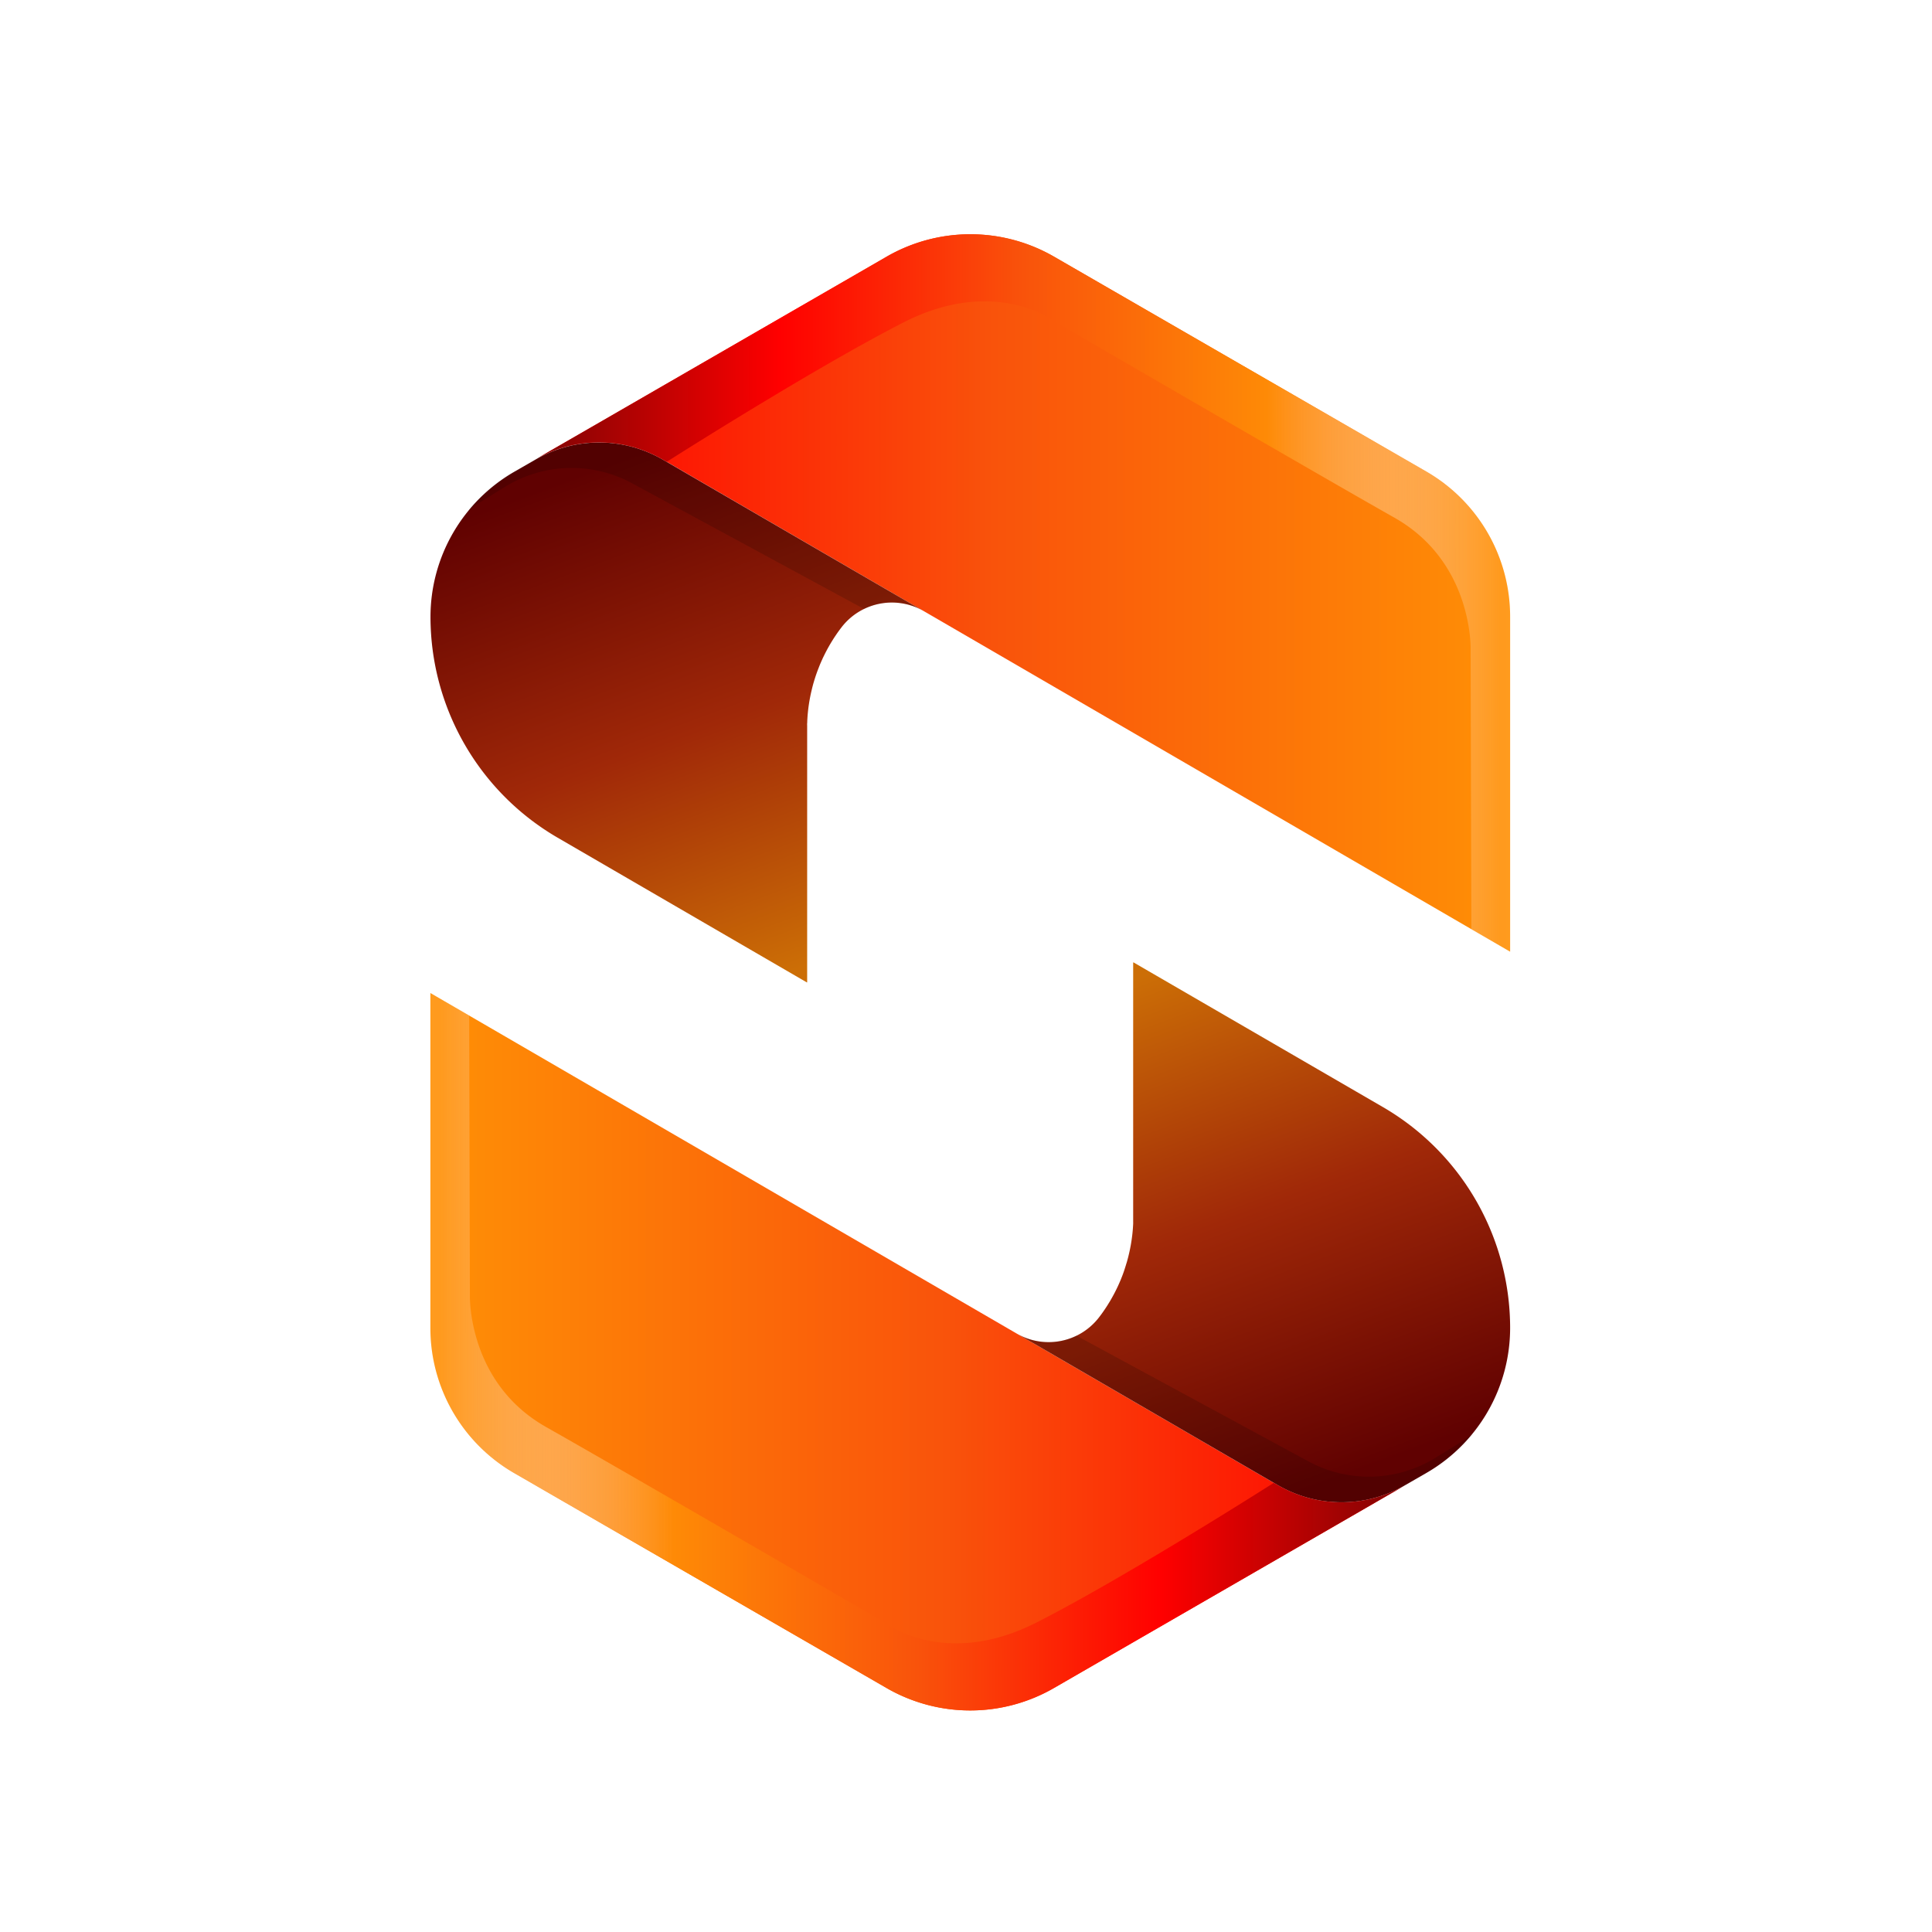
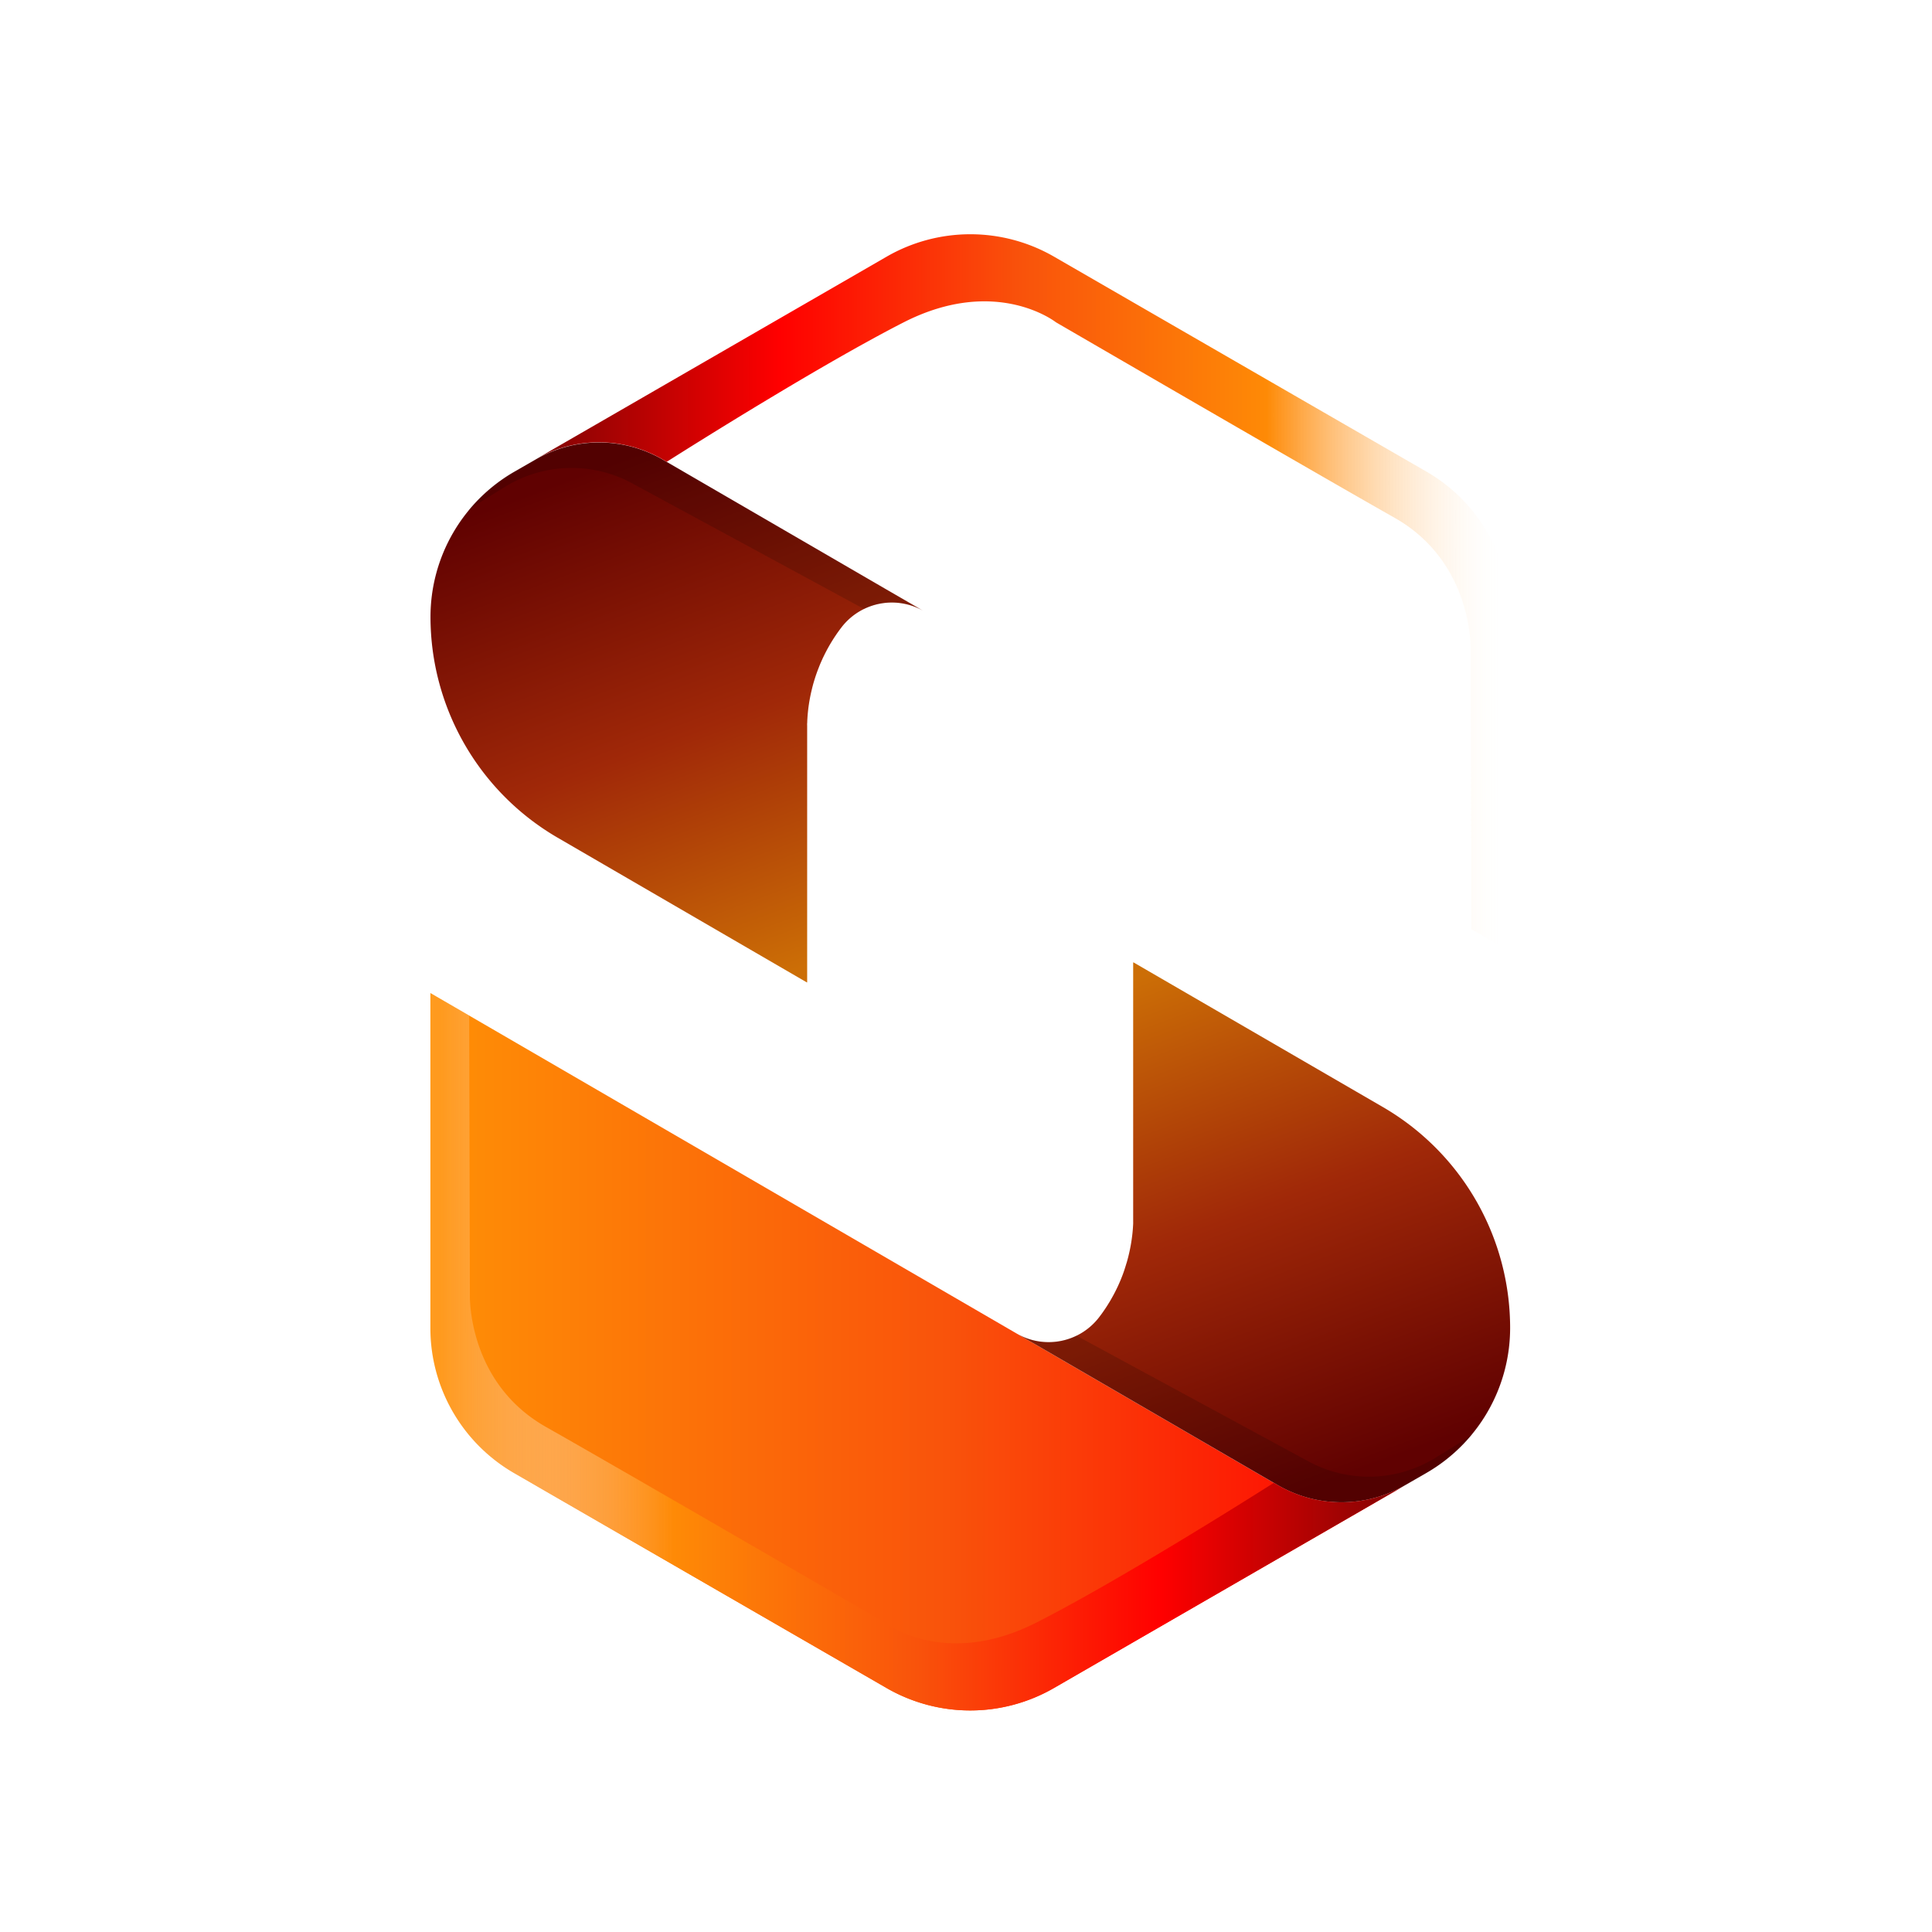
<svg xmlns="http://www.w3.org/2000/svg" xmlns:xlink="http://www.w3.org/1999/xlink" viewBox="0 0 1080 1080">
  <defs>
    <style>.cls-1{fill:#fff;}.cls-2{fill:url(#linear-gradient);}.cls-3{fill:url(#linear-gradient-2);}.cls-4{opacity:0.15;}.cls-5{fill:url(#linear-gradient-3);}.cls-6{fill:url(#linear-gradient-4);}.cls-7{fill:url(#linear-gradient-5);}.cls-8{fill:url(#linear-gradient-6);}</style>
    <linearGradient id="linear-gradient" x1="299.55" y1="292.46" x2="844.17" y2="292.46" gradientTransform="translate(1084.76 1048.09) rotate(180)" gradientUnits="userSpaceOnUse">
      <stop offset="0" stop-color="red" />
      <stop offset="0.47" stop-color="#f9530b" />
      <stop offset="1" stop-color="#ff9005" />
    </linearGradient>
    <linearGradient id="linear-gradient-2" x1="342.46" y1="219.53" x2="447.05" y2="502.25" gradientTransform="translate(1084.76 1048.09) rotate(180)" gradientUnits="userSpaceOnUse">
      <stop offset="0" stop-color="#600101" />
      <stop offset="0.52" stop-color="#a02808" />
      <stop offset="1" stop-color="#cc6e06" />
    </linearGradient>
    <linearGradient id="linear-gradient-3" x1="299.55" y1="-114.54" x2="844.17" y2="-114.54" gradientTransform="translate(0 446)" xlink:href="#linear-gradient" />
    <linearGradient id="linear-gradient-4" x1="342.46" y1="-187.47" x2="447.05" y2="95.25" gradientTransform="translate(0 446)" xlink:href="#linear-gradient-2" />
    <linearGradient id="linear-gradient-5" x1="240.59" y1="755.63" x2="785.21" y2="755.63" gradientUnits="userSpaceOnUse">
      <stop offset="0.01" stop-color="#fff" stop-opacity="0.1" />
      <stop offset="0.25" stop-color="#fe8a06" />
      <stop offset="0.5" stop-color="#f9530b" />
      <stop offset="0.75" stop-color="red" />
      <stop offset="1" stop-color="#7f0404" />
    </linearGradient>
    <linearGradient id="linear-gradient-6" x1="299.55" y1="331.46" x2="844.17" y2="331.46" gradientUnits="userSpaceOnUse">
      <stop offset="0" stop-color="#7f0404" />
      <stop offset="0.25" stop-color="red" />
      <stop offset="0.5" stop-color="#f9530b" />
      <stop offset="0.75" stop-color="#fe8a06" />
      <stop offset="0.99" stop-color="#fff" stop-opacity="0.1" />
    </linearGradient>
  </defs>
  <g id="Layer_6_copy" data-name="Layer 6 copy">
-     <rect class="cls-1" width="1083" height="1083" />
-   </g>
+     </g>
  <g id="Layer_5_copy" data-name="Layer 5 copy">
    <path class="cls-2" d="M240.59,742.36V555.11L568.33,745.46l22.18,12.88,124,72a70.86,70.86,0,0,0,70.75.09l-35.4,20.44L589.17,943.61a93.56,93.56,0,0,1-93.58,0L382.7,878.44l-95.33-55A93.57,93.57,0,0,1,240.59,742.36Z" />
    <path class="cls-3" d="M568.33,745.46a35.56,35.56,0,0,0,45.38-8.23l.53-.67.19-.24c.51-.67,1-1.34,1.49-2s1.12-1.58,1.66-2.38l.15-.22c.48-.71.94-1.42,1.4-2.15a.86.86,0,0,0,.1-.16l1.34-2.17.18-.32q.69-1.18,1.35-2.4c.24-.42.47-.85.69-1.27.46-.85.89-1.72,1.32-2.59l.48-1c.19-.38.37-.77.54-1.16s.4-.86.58-1.3c.27-.6.53-1.2.78-1.82.17-.39.32-.79.47-1.18.75-1.85,1.43-3.74,2-5.64l.36-1.13c.06-.21.13-.4.18-.6s.22-.7.32-1c.2-.66.38-1.33.55-2,.13-.44.24-.88.35-1.32s.24-1,.35-1.46a91.7,91.7,0,0,0,1.78-9.93c.08-.61.15-1.22.21-1.82s.13-1.28.18-1.93.09-1.14.12-1.71.07-1.06.09-1.59,0-.83,0-1.23,0-.94,0-1.41,0-1.21,0-1.82V538h.22L773.3,619a142.81,142.81,0,0,1,70.87,123.37,93.59,93.59,0,0,1-46.79,81l-12.17,7a70.86,70.86,0,0,1-70.75-.09l-124-72Z" />
    <path class="cls-4" d="M823.13,801.47a93.6,93.6,0,0,1-25.75,21.93l-12.17,7a70.86,70.86,0,0,1-70.75-.09l-124-72-22.18-12.88a35.54,35.54,0,0,0,33.45,1.21l3.85,2.09,126,68.27a70.91,70.91,0,0,0,70.72-2l12-7.38A90.92,90.92,0,0,0,823.13,801.47Z" />
-     <path class="cls-5" d="M844.17,344.73V532L516.43,341.64l-22.18-12.89-123.95-72a70.91,70.91,0,0,0-70.75-.09L335,236.23l160.64-92.75a93.61,93.61,0,0,1,93.58,0l112.89,65.18,95.33,55A93.58,93.58,0,0,1,844.17,344.73Z" />
    <path class="cls-6" d="M516.43,341.64a35.53,35.53,0,0,0-45.38,8.23c-.19.22-.36.44-.53.67l-.19.24c-.51.67-1,1.33-1.49,2s-1.12,1.58-1.66,2.38l-.15.22c-.48.71-.94,1.42-1.4,2.15a.86.86,0,0,0-.1.16c-.46.72-.9,1.45-1.34,2.18l-.18.31c-.46.79-.91,1.59-1.36,2.4-.23.43-.46.85-.68,1.28-.46.85-.89,1.72-1.32,2.59-.16.33-.32.67-.49,1s-.36.77-.53,1.16-.4.86-.58,1.3c-.27.61-.54,1.2-.78,1.82-.17.4-.32.79-.47,1.19q-1.12,2.77-2.05,5.63l-.36,1.14c-.06.2-.14.39-.19.6s-.21.69-.31,1.05c-.2.66-.38,1.32-.56,2-.12.45-.23.88-.34,1.33s-.24,1-.35,1.46a94.23,94.23,0,0,0-1.79,9.93c-.07.6-.14,1.21-.2,1.82s-.13,1.27-.18,1.92-.09,1.15-.12,1.71-.07,1.06-.09,1.59,0,.83-.05,1.24,0,.94,0,1.4,0,1.22,0,1.83V549.15h-.22l-139.48-81a142.82,142.82,0,0,1-70.86-123.38,93.62,93.62,0,0,1,46.79-81l12.17-7a70.91,70.91,0,0,1,70.75.09l124,72Z" />
    <path class="cls-4" d="M261.63,285.62a93.6,93.6,0,0,1,25.75-21.93l12.17-7a70.86,70.86,0,0,1,70.75.09l124,72,22.18,12.88A35.54,35.54,0,0,0,483,340.42l-3.85-2.09-126-68.27a70.91,70.91,0,0,0-70.72,2l-11.95,7.38A90.92,90.92,0,0,0,261.63,285.62Z" />
    <path class="cls-7" d="M785.21,830.42l-35.4,20.44L589.17,943.61a93.56,93.56,0,0,1-93.58,0L382.7,878.44l-95.33-55a93.57,93.57,0,0,1-46.78-81V555.11l21.67,12.59L262.67,724s-1.53,48.74,42.53,73.67S494.48,906.93,494.48,906.93s33.34,26.34,85.06,0c45.06-22.95,115.19-67,132.51-78l2.41,1.4A70.86,70.86,0,0,0,785.21,830.42Z" />
    <path class="cls-8" d="M844.17,344.73V532L822.5,519.39l-.41-156.29s1.53-48.74-42.53-73.67S590.28,180.16,590.28,180.16s-33.34-26.34-85.06,0c-45.06,23-115.19,67-132.51,78l-2.41-1.4a69.32,69.32,0,0,0-6.3-3.23,70.84,70.84,0,0,0-56-1c-.71.29-1.43.6-2.14.92-1.42.64-2.82,1.32-4.21,2.06-.69.37-1.38.75-2.06,1.14L335,236.23l160.64-92.75a93.61,93.61,0,0,1,93.58,0l112.89,65.18,95.33,55A93.58,93.58,0,0,1,844.17,344.73Z" />
  </g>
</svg>